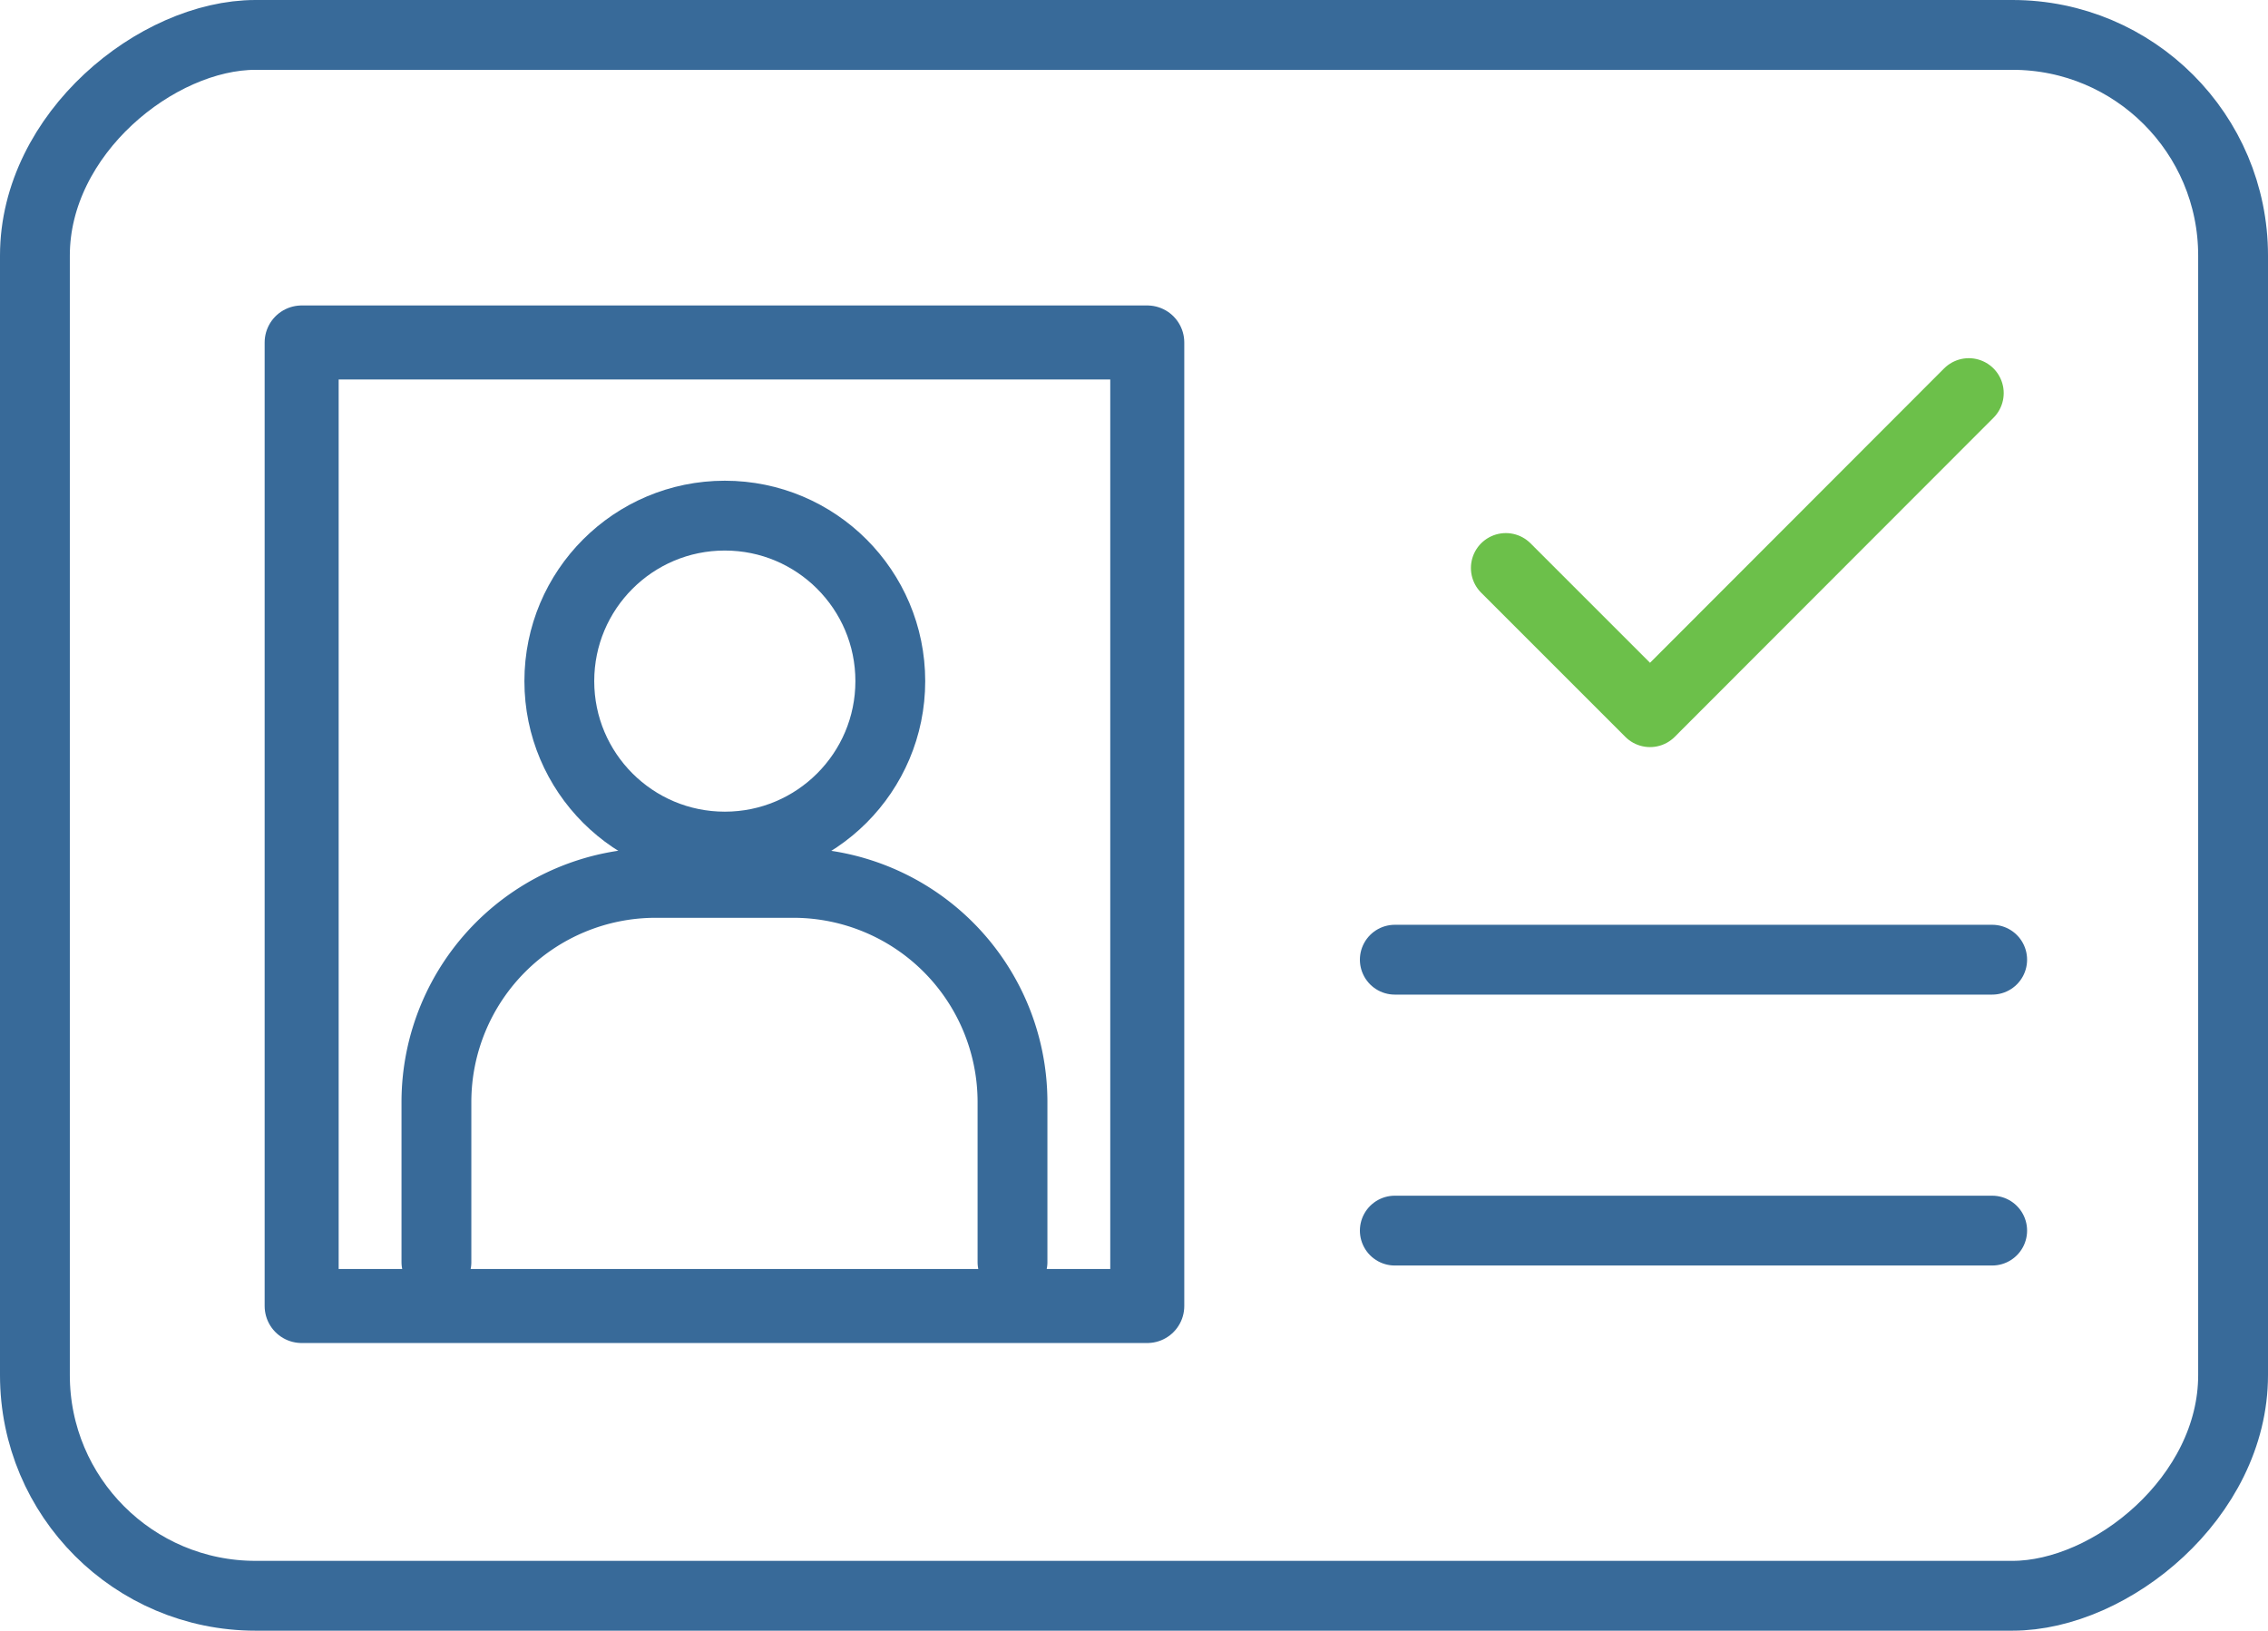
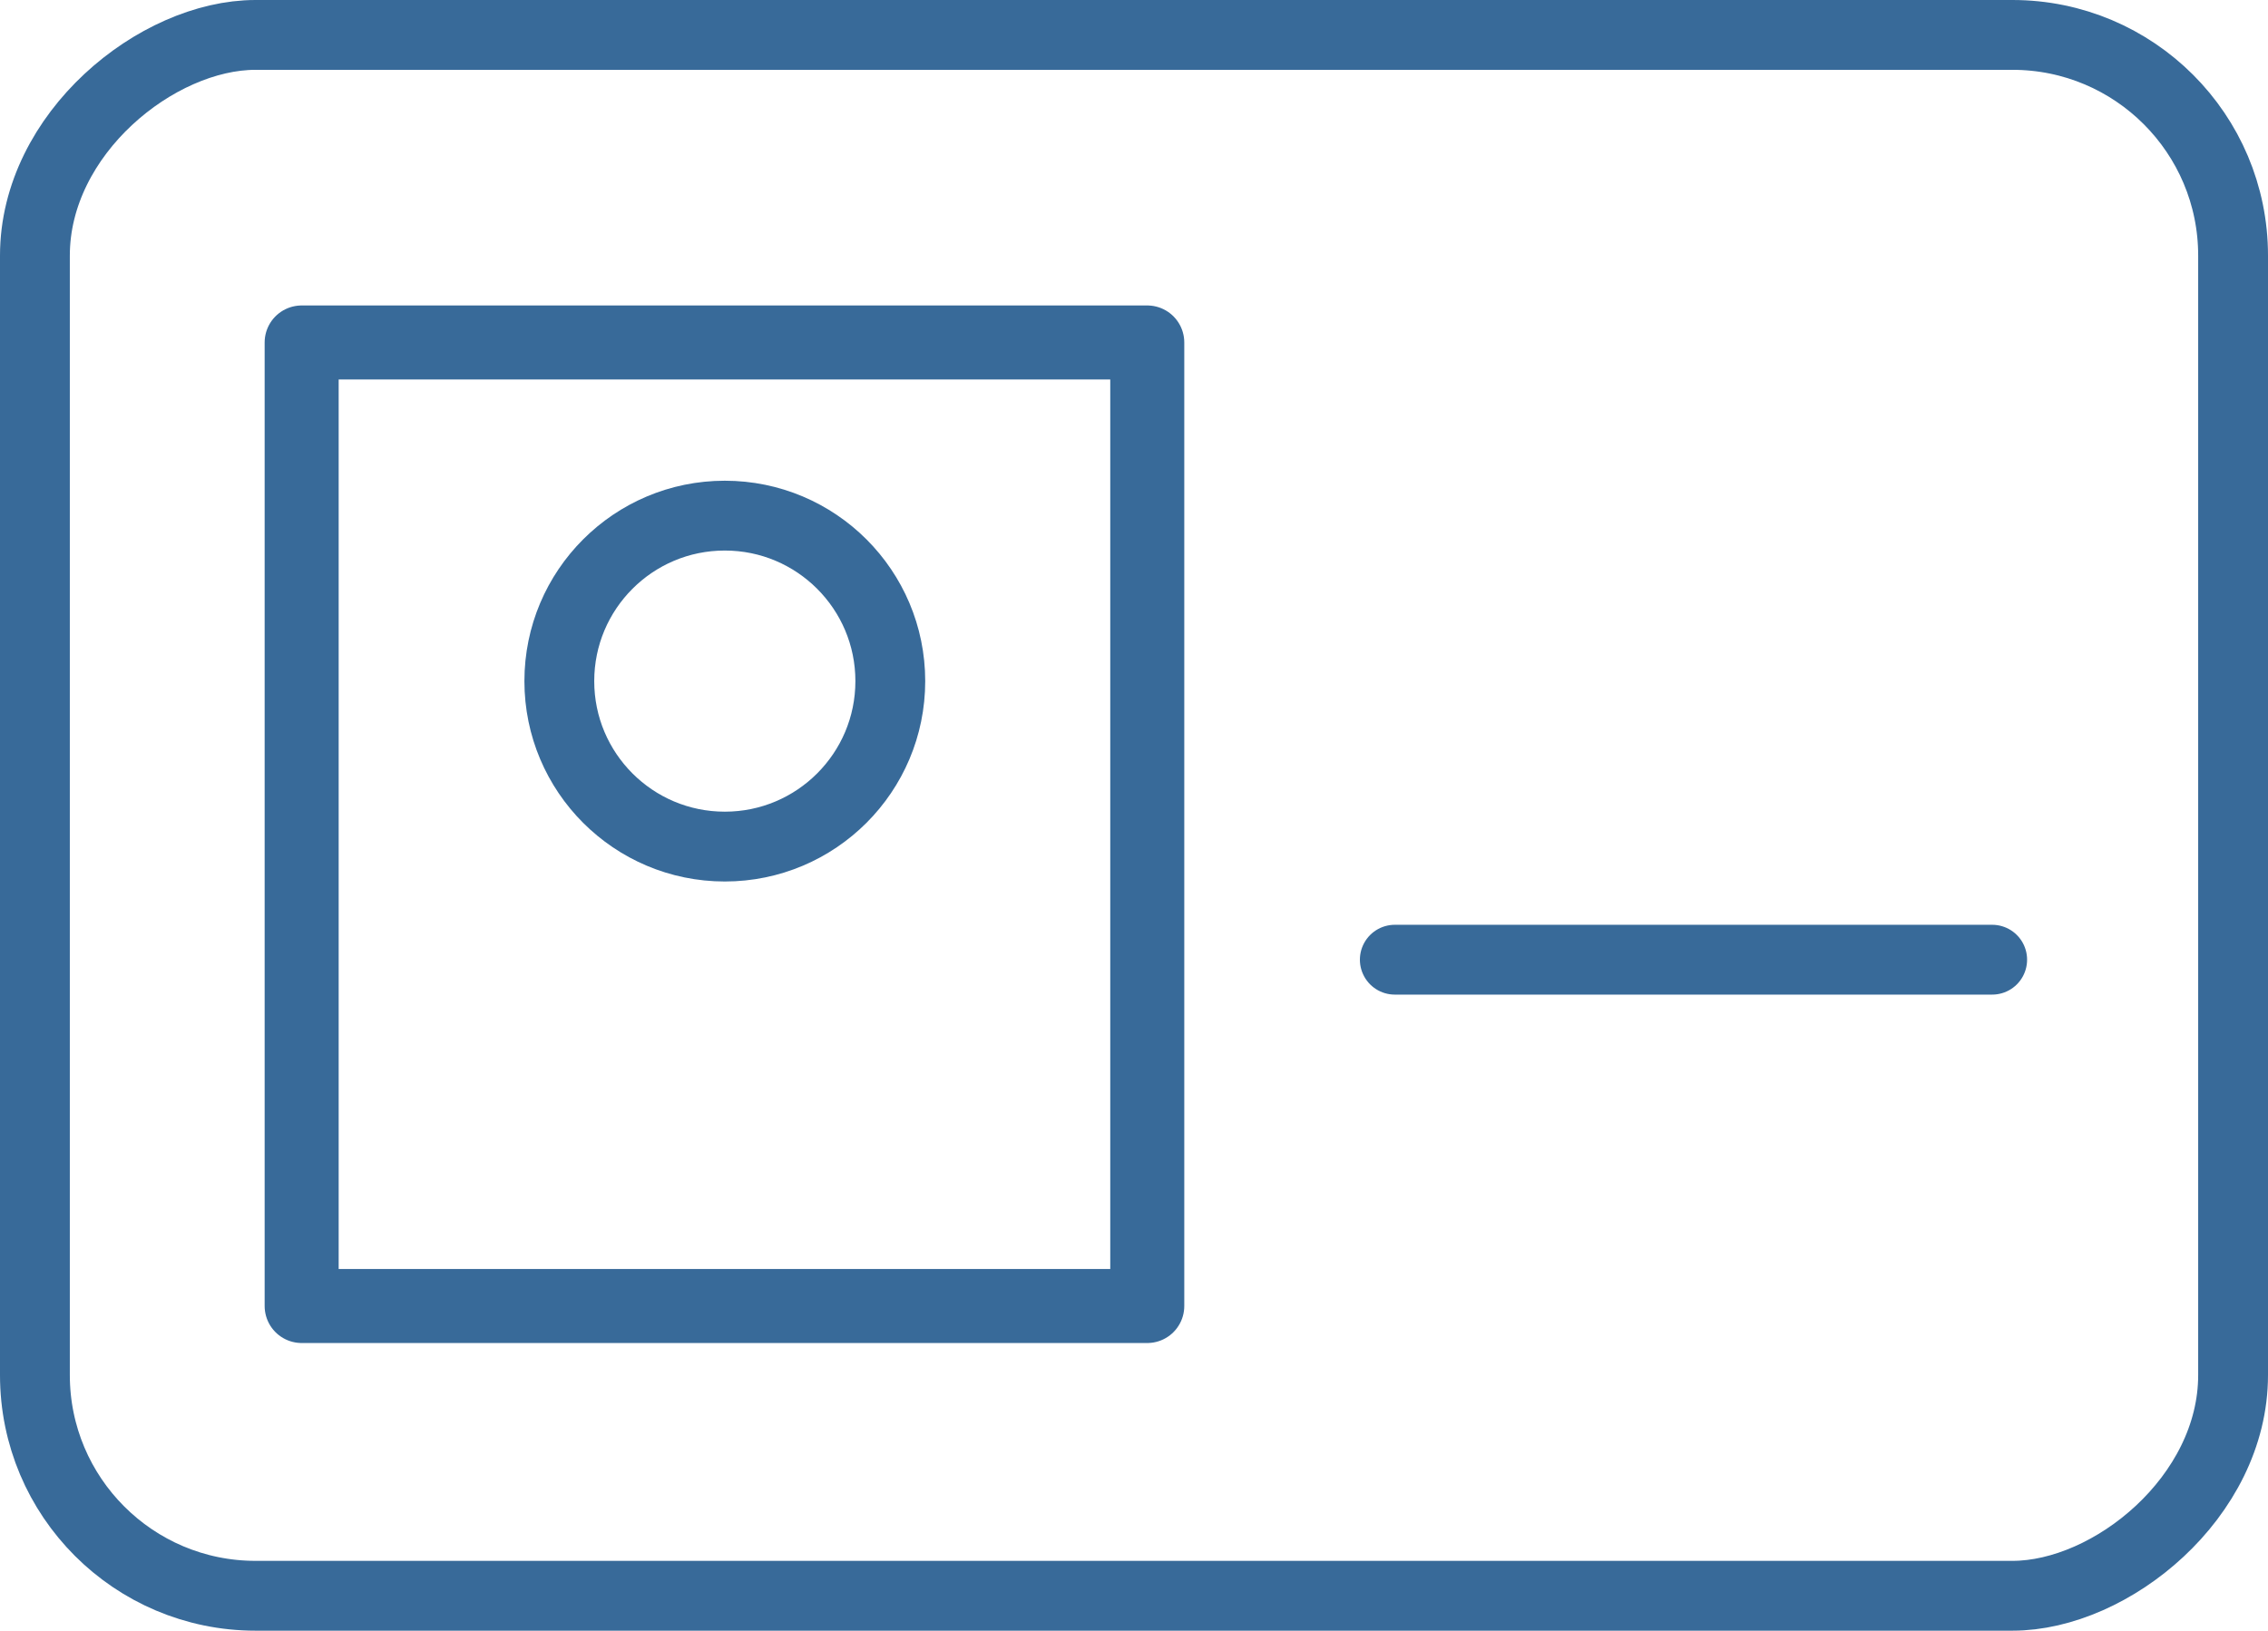
<svg xmlns="http://www.w3.org/2000/svg" viewBox="0 0 64.96 46.71" fill="currentColor" aria-hidden="true">
  <defs>
    <style>
      .cls-1{fill:none;stroke-linecap:round;stroke-linejoin:round;stroke:#386a99;stroke-width:2px}
    </style>
  </defs>
  <g id="Layer_2" data-name="Layer 2">
    <g id="Layer_1-2" data-name="Layer 1">
      <rect width="44.71" height="62.96" x="10.13" y="-8.13" class="cls-1" rx="6.32" ry="6.32" transform="rotate(-90 32.485 23.355)" />
      <path fill="none" stroke="#386a99" stroke-linecap="round" stroke-linejoin="round" stroke-width="2.12" d="M8.64 37.41V9.81h24.22v27.6z" />
-       <path d="M39.95 27.49h17.11M39.95 35.25h17.11" class="cls-1" />
+       <path d="M39.95 27.49h17.11M39.95 35.25" class="cls-1" />
      <circle cx="20.76" cy="19.51" r="4.74" class="cls-1" />
-       <path d="M12.5 36.15v-4.6a6.28 6.28 0 016.26-6.26h4A6.28 6.28 0 0129 31.55v4.6" class="cls-1" />
-       <path fill="none" stroke="#6cc04a" stroke-linecap="round" stroke-linejoin="round" stroke-width="2" d="M43.13 16.27l4.13 4.13 9.13-9.14" />
    </g>
  </g>
</svg>